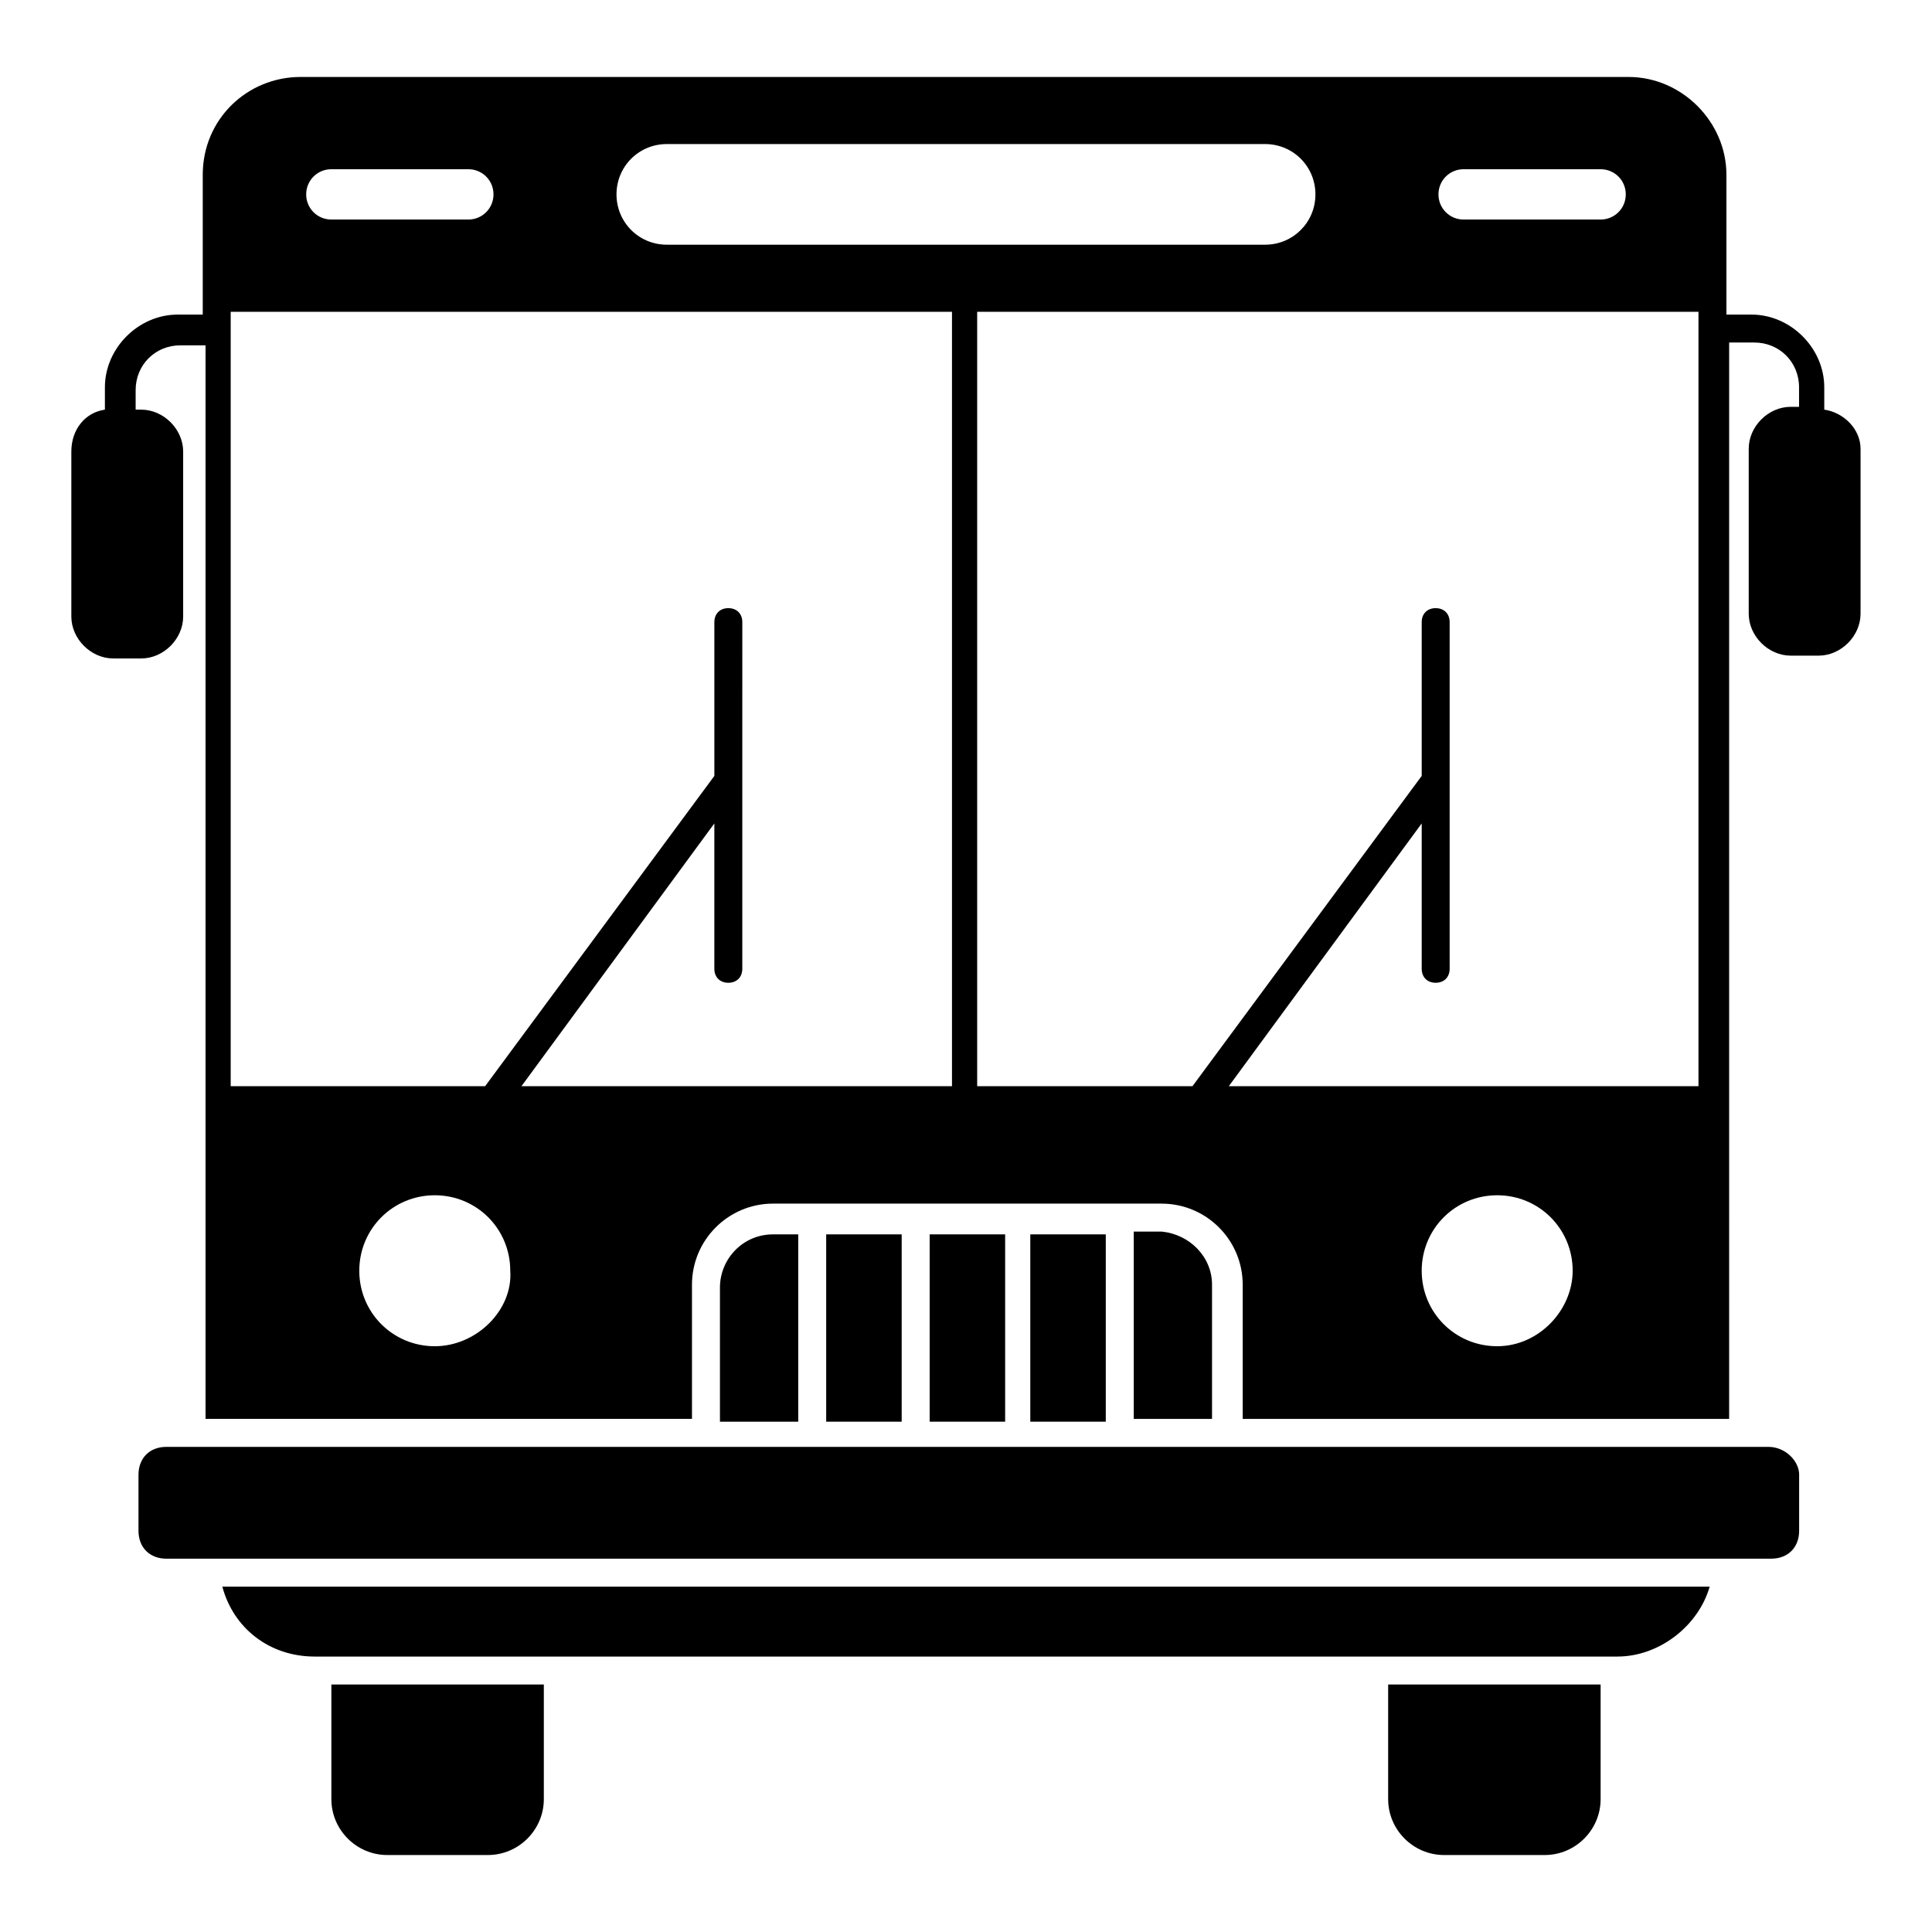
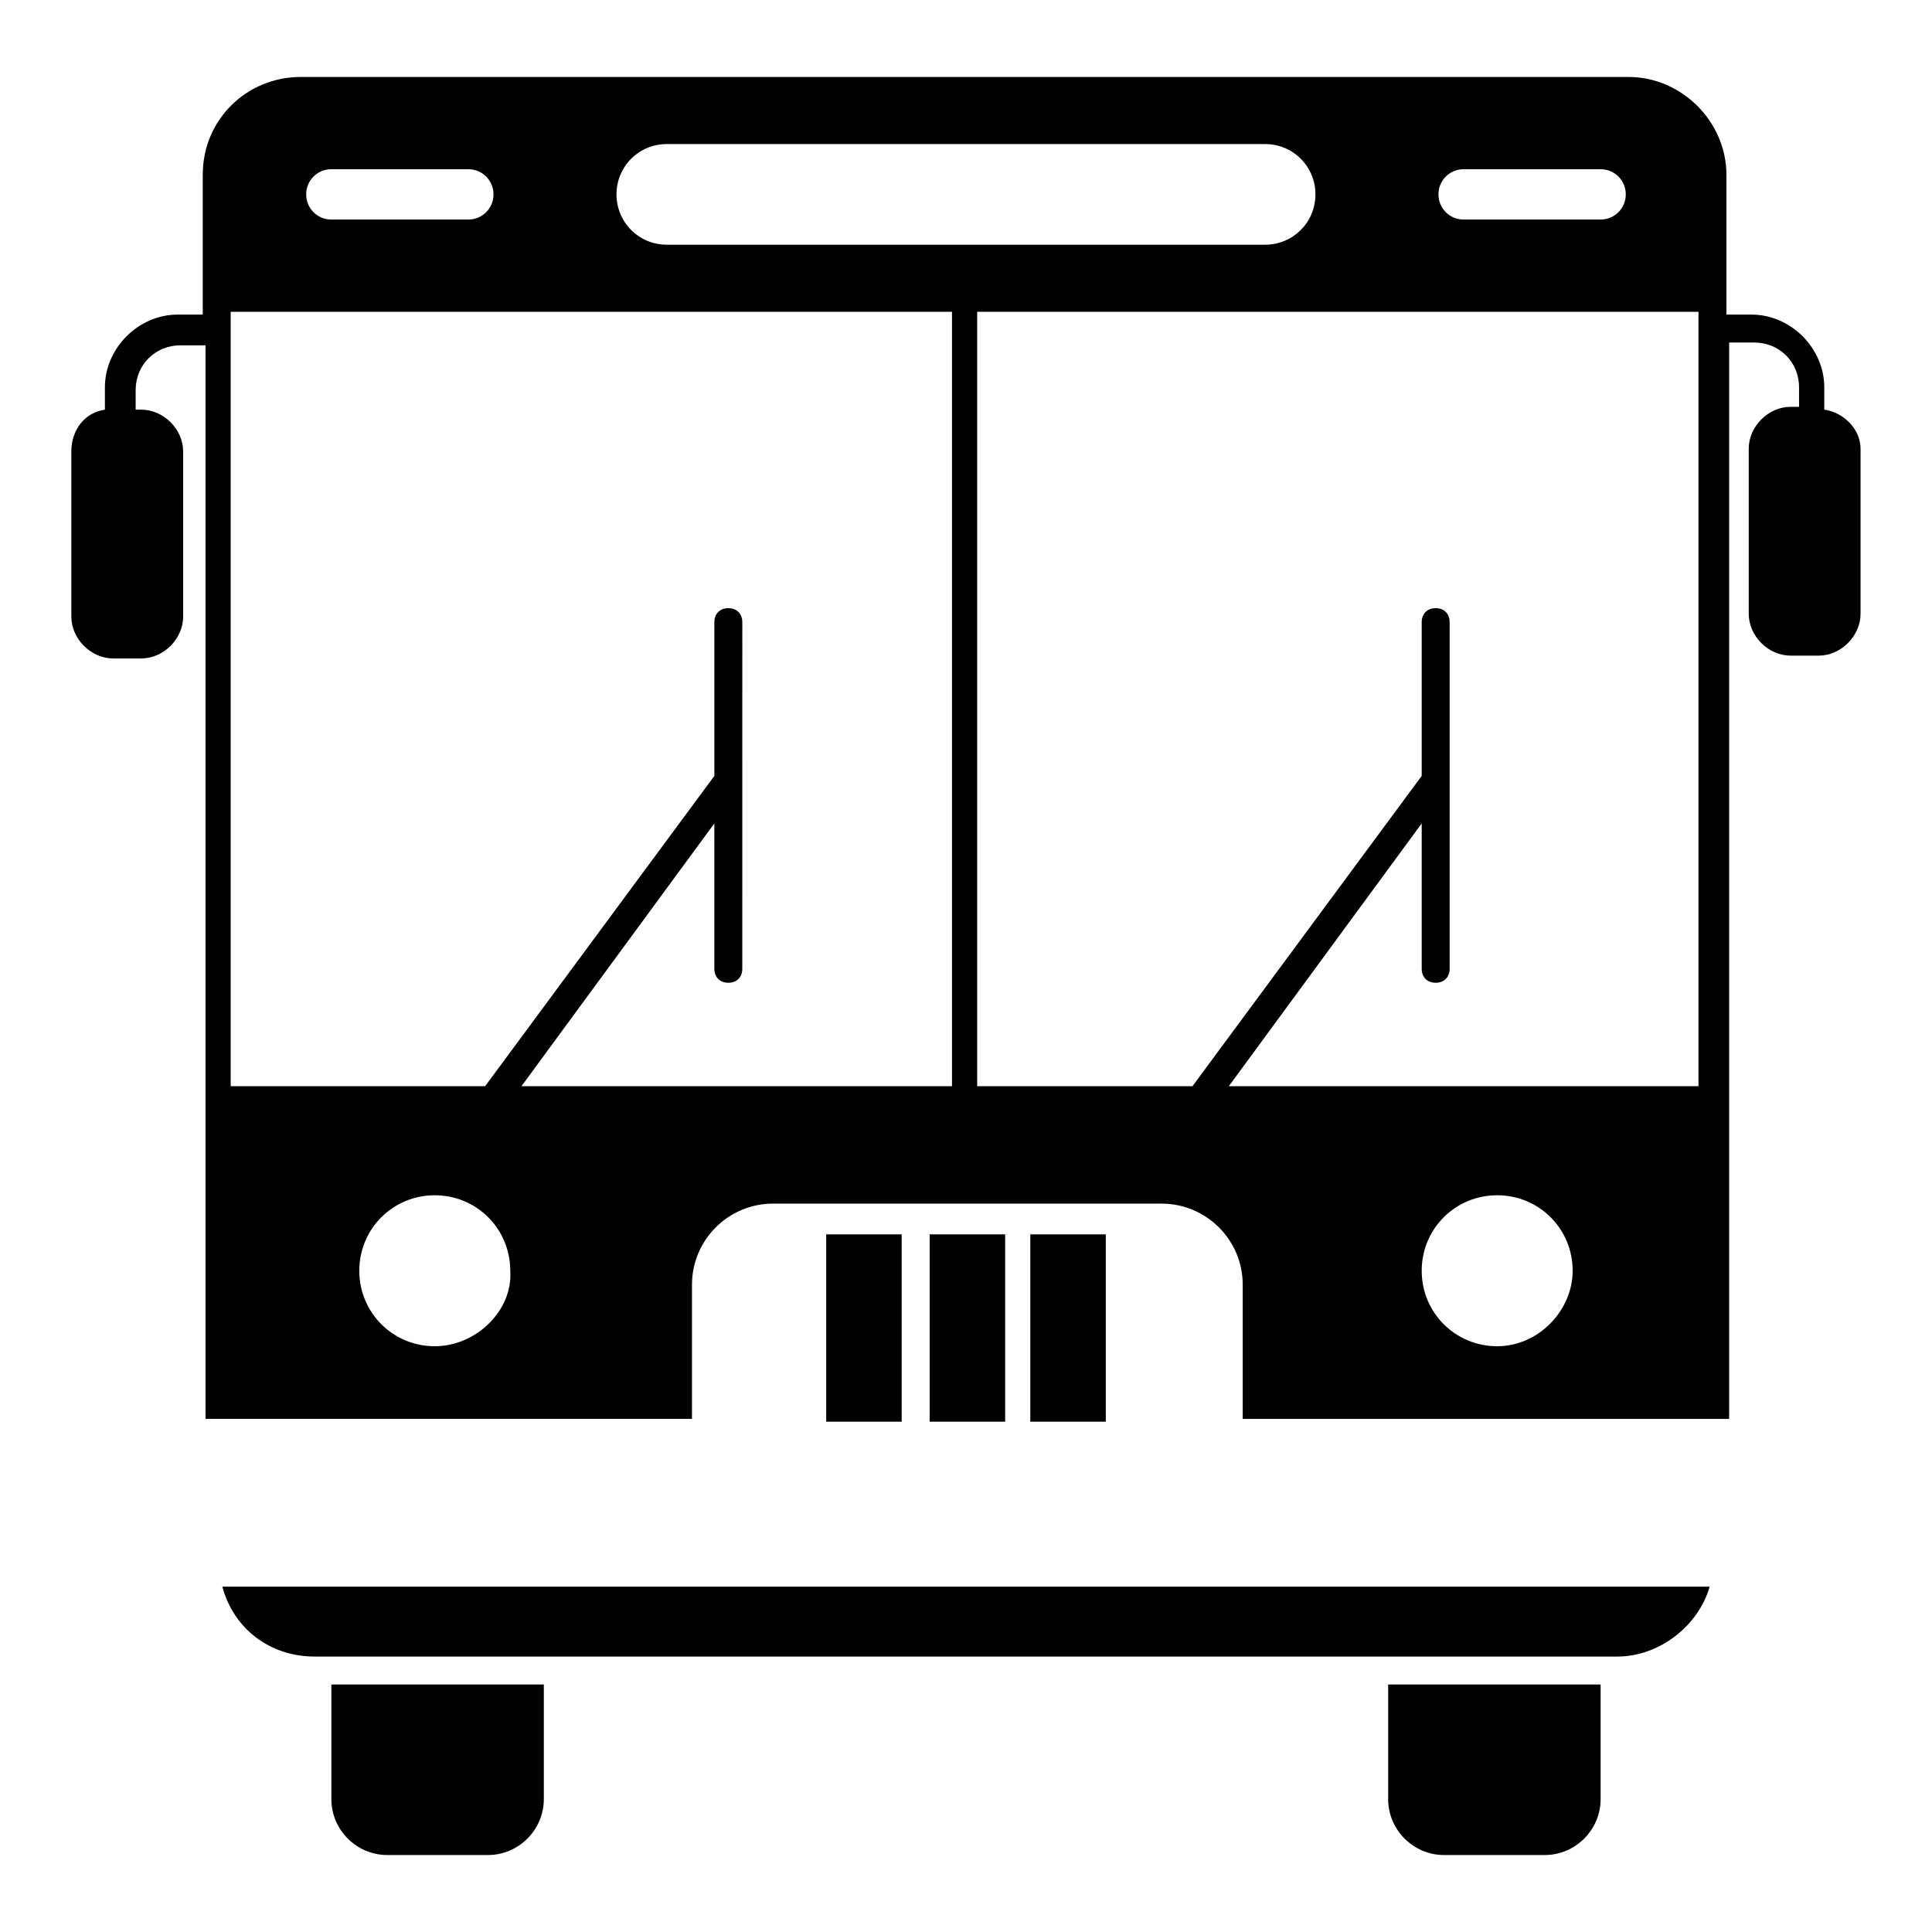
<svg xmlns="http://www.w3.org/2000/svg" fill="#000000" width="800px" height="800px" version="1.1" viewBox="144 144 512 512">
  <g>
    <path d="m288.12 590.41v30.375c0 8.148-6.668 14.816-14.816 14.816h-26.672c-8.148 0-14.816-6.668-14.816-14.816v-30.375z" />
    <path d="m568.18 590.41v30.375c0 8.148-6.668 14.816-14.816 14.816h-26.672c-8.148 0-14.816-6.668-14.816-14.816v-30.375z" />
    <path d="m597.08 564.48c-2.965 10.371-13.336 18.523-24.449 18.523h-345.26c-11.855 0-21.484-7.41-24.449-18.523z" />
-     <path d="m620.79 534.84v14.816c0 4.445-2.965 7.41-7.41 7.41l-425.27 0.004c-4.445 0-7.41-2.965-7.41-7.41v-14.816c0-4.445 2.965-7.41 7.41-7.41h424.54c4.445 0 8.148 3.703 8.148 7.406z" />
-     <path d="m355.54 471.12v49.641h-20.746v-35.562c0-7.41 5.926-14.078 14.078-14.078z" />
    <path d="m362.95 471.12h20.004v49.641h-20.004z" />
    <path d="m390.37 471.12h20.004v49.641h-20.004z" />
-     <path d="m465.2 484.46v35.562h-20.746v-49.641h7.41c7.406 0.742 13.336 6.668 13.336 14.078z" />
    <path d="m417.04 471.12h20.004v49.641h-20.004z" />
    <path d="m627.45 252.56v-5.926c0-10.371-8.891-19.262-19.262-19.262h-6.668v-37.043c0-14.078-11.855-25.93-25.93-25.93l-351.93-0.004c-14.078 0-25.93 11.113-25.93 25.93v37.043l-6.668 0.004c-10.371 0-19.262 8.891-19.262 19.262v5.926c-5.188 0.742-8.895 5.188-8.895 11.113v43.711c0 5.926 5.188 11.113 11.113 11.113h7.41c5.926 0 11.113-5.188 11.113-11.113v-43.711c0-5.926-5.188-11.113-11.113-11.113h-1.48v-5.188c0-6.668 5.188-11.855 11.855-11.855h6.668v284.5h128.91v-35.562c0-11.855 9.633-21.484 21.484-21.484l102.98 0.004c11.855 0 21.484 9.633 21.484 21.484v35.562h128.91l0.004-285.25h6.668c6.668 0 11.855 5.188 11.855 11.855v5.188h-2.223c-5.926 0-11.113 5.188-11.113 11.113v43.711c0 5.926 5.188 11.113 11.113 11.113h7.41c5.926 0 11.113-5.188 11.113-11.113v-43.711c0-5.188-4.445-9.633-9.633-10.375zm-95.574-63.715h36.305c3.703 0 6.668 2.965 6.668 6.668s-2.965 6.668-6.668 6.668h-36.305c-3.703 0-6.668-2.965-6.668-6.668 0-3.707 2.961-6.668 6.668-6.668zm-211.16-6.668h158.55c7.41 0 13.336 5.926 13.336 13.336 0 7.41-5.926 13.336-13.336 13.336h-158.55c-7.41 0-13.336-5.926-13.336-13.336 0-7.41 5.926-13.336 13.336-13.336zm-88.906 6.668h36.305c3.703 0 6.668 2.965 6.668 6.668s-2.965 6.668-6.668 6.668h-36.305c-3.703 0-6.668-2.965-6.668-6.668 0-3.707 2.961-6.668 6.668-6.668zm27.41 311.92c-11.113 0-20.004-8.891-20.004-20.004 0-11.113 8.891-20.004 20.004-20.004 11.113 0 20.004 8.891 20.004 20.004 0.742 10.371-8.891 20.004-20.004 20.004zm137.07-68.906h-114.1l51.121-69.645v38.527c0 2.223 1.48 3.703 3.703 3.703 2.223 0 3.703-1.48 3.703-3.703l0.004-91.871c0-2.223-1.48-3.703-3.703-3.703-2.223 0-3.703 1.48-3.703 3.703v40.75l-60.754 82.238h-67.422v-205.23h191.15zm144.48 68.906c-11.113 0-20.004-8.891-20.004-20.004 0-11.113 8.891-20.004 20.004-20.004s20.004 8.891 20.004 20.004c0 10.371-8.891 20.004-20.004 20.004zm54.086-68.906h-125.21l51.121-69.645v38.527c0 2.223 1.48 3.703 3.703 3.703s3.703-1.48 3.703-3.703v-91.871c0-2.223-1.48-3.703-3.703-3.703s-3.703 1.48-3.703 3.703v40.75l-60.754 82.238h-57.051v-205.23h191.15v205.23z" />
  </g>
</svg>